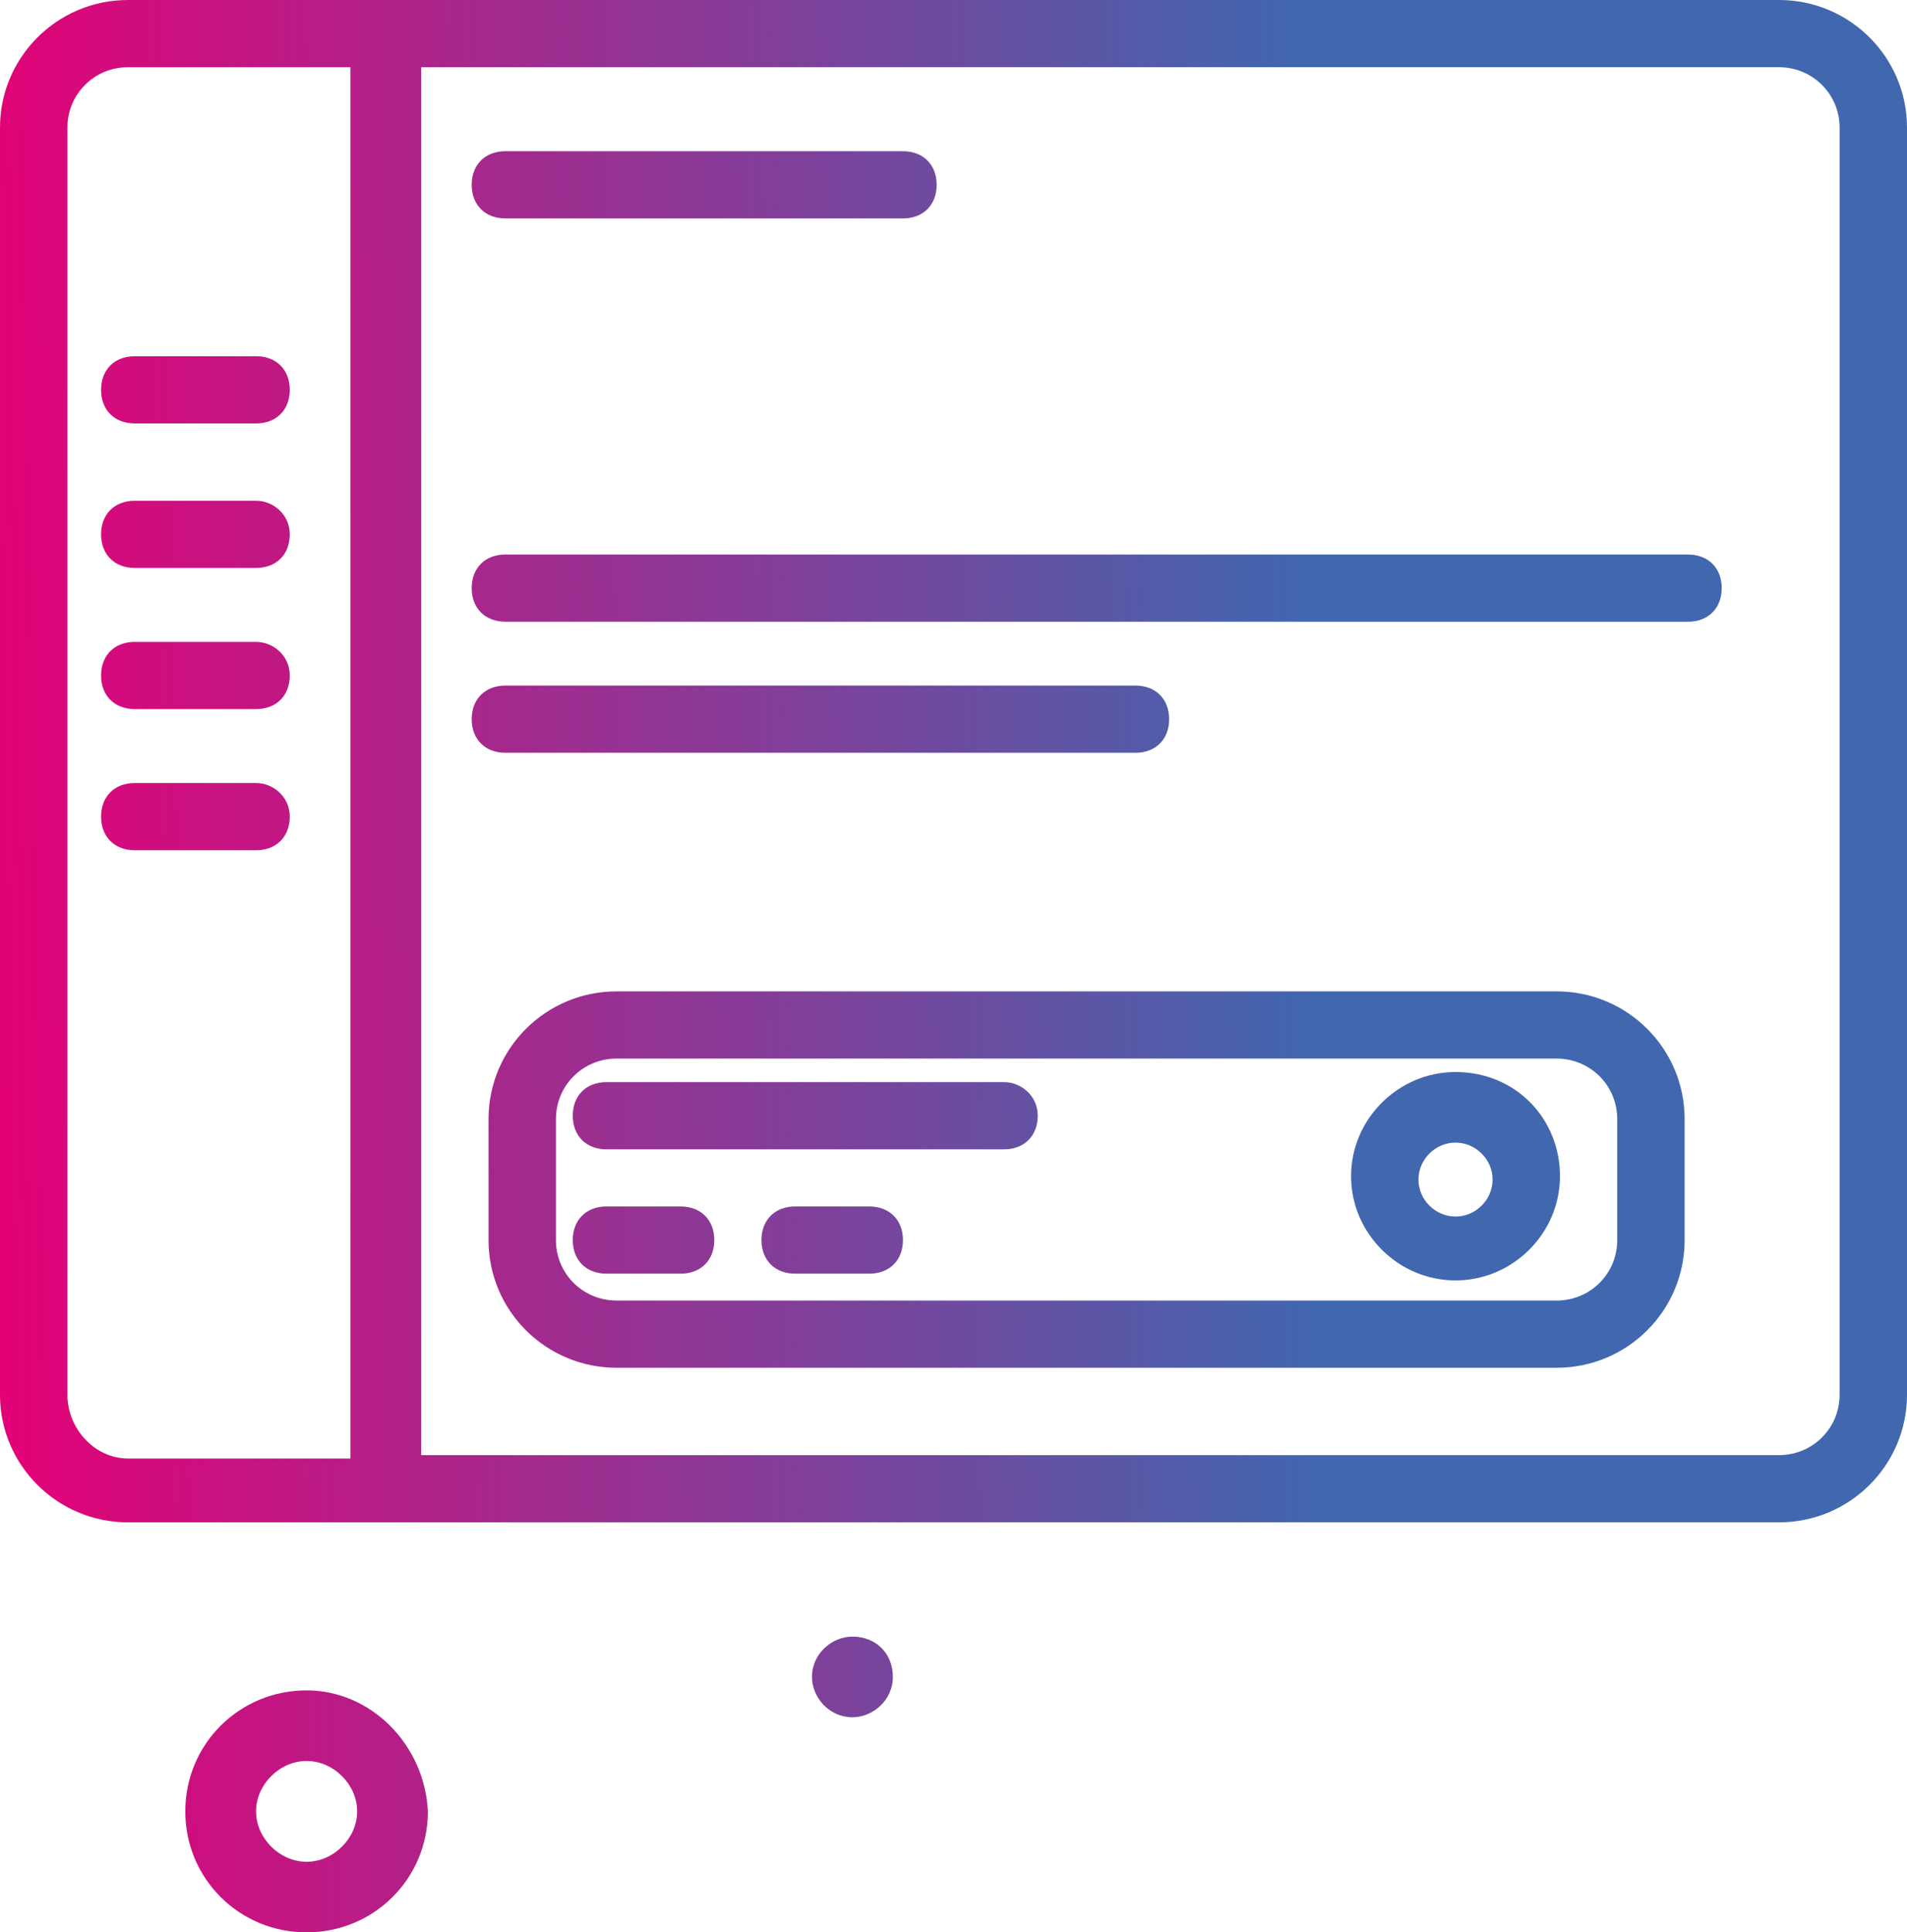
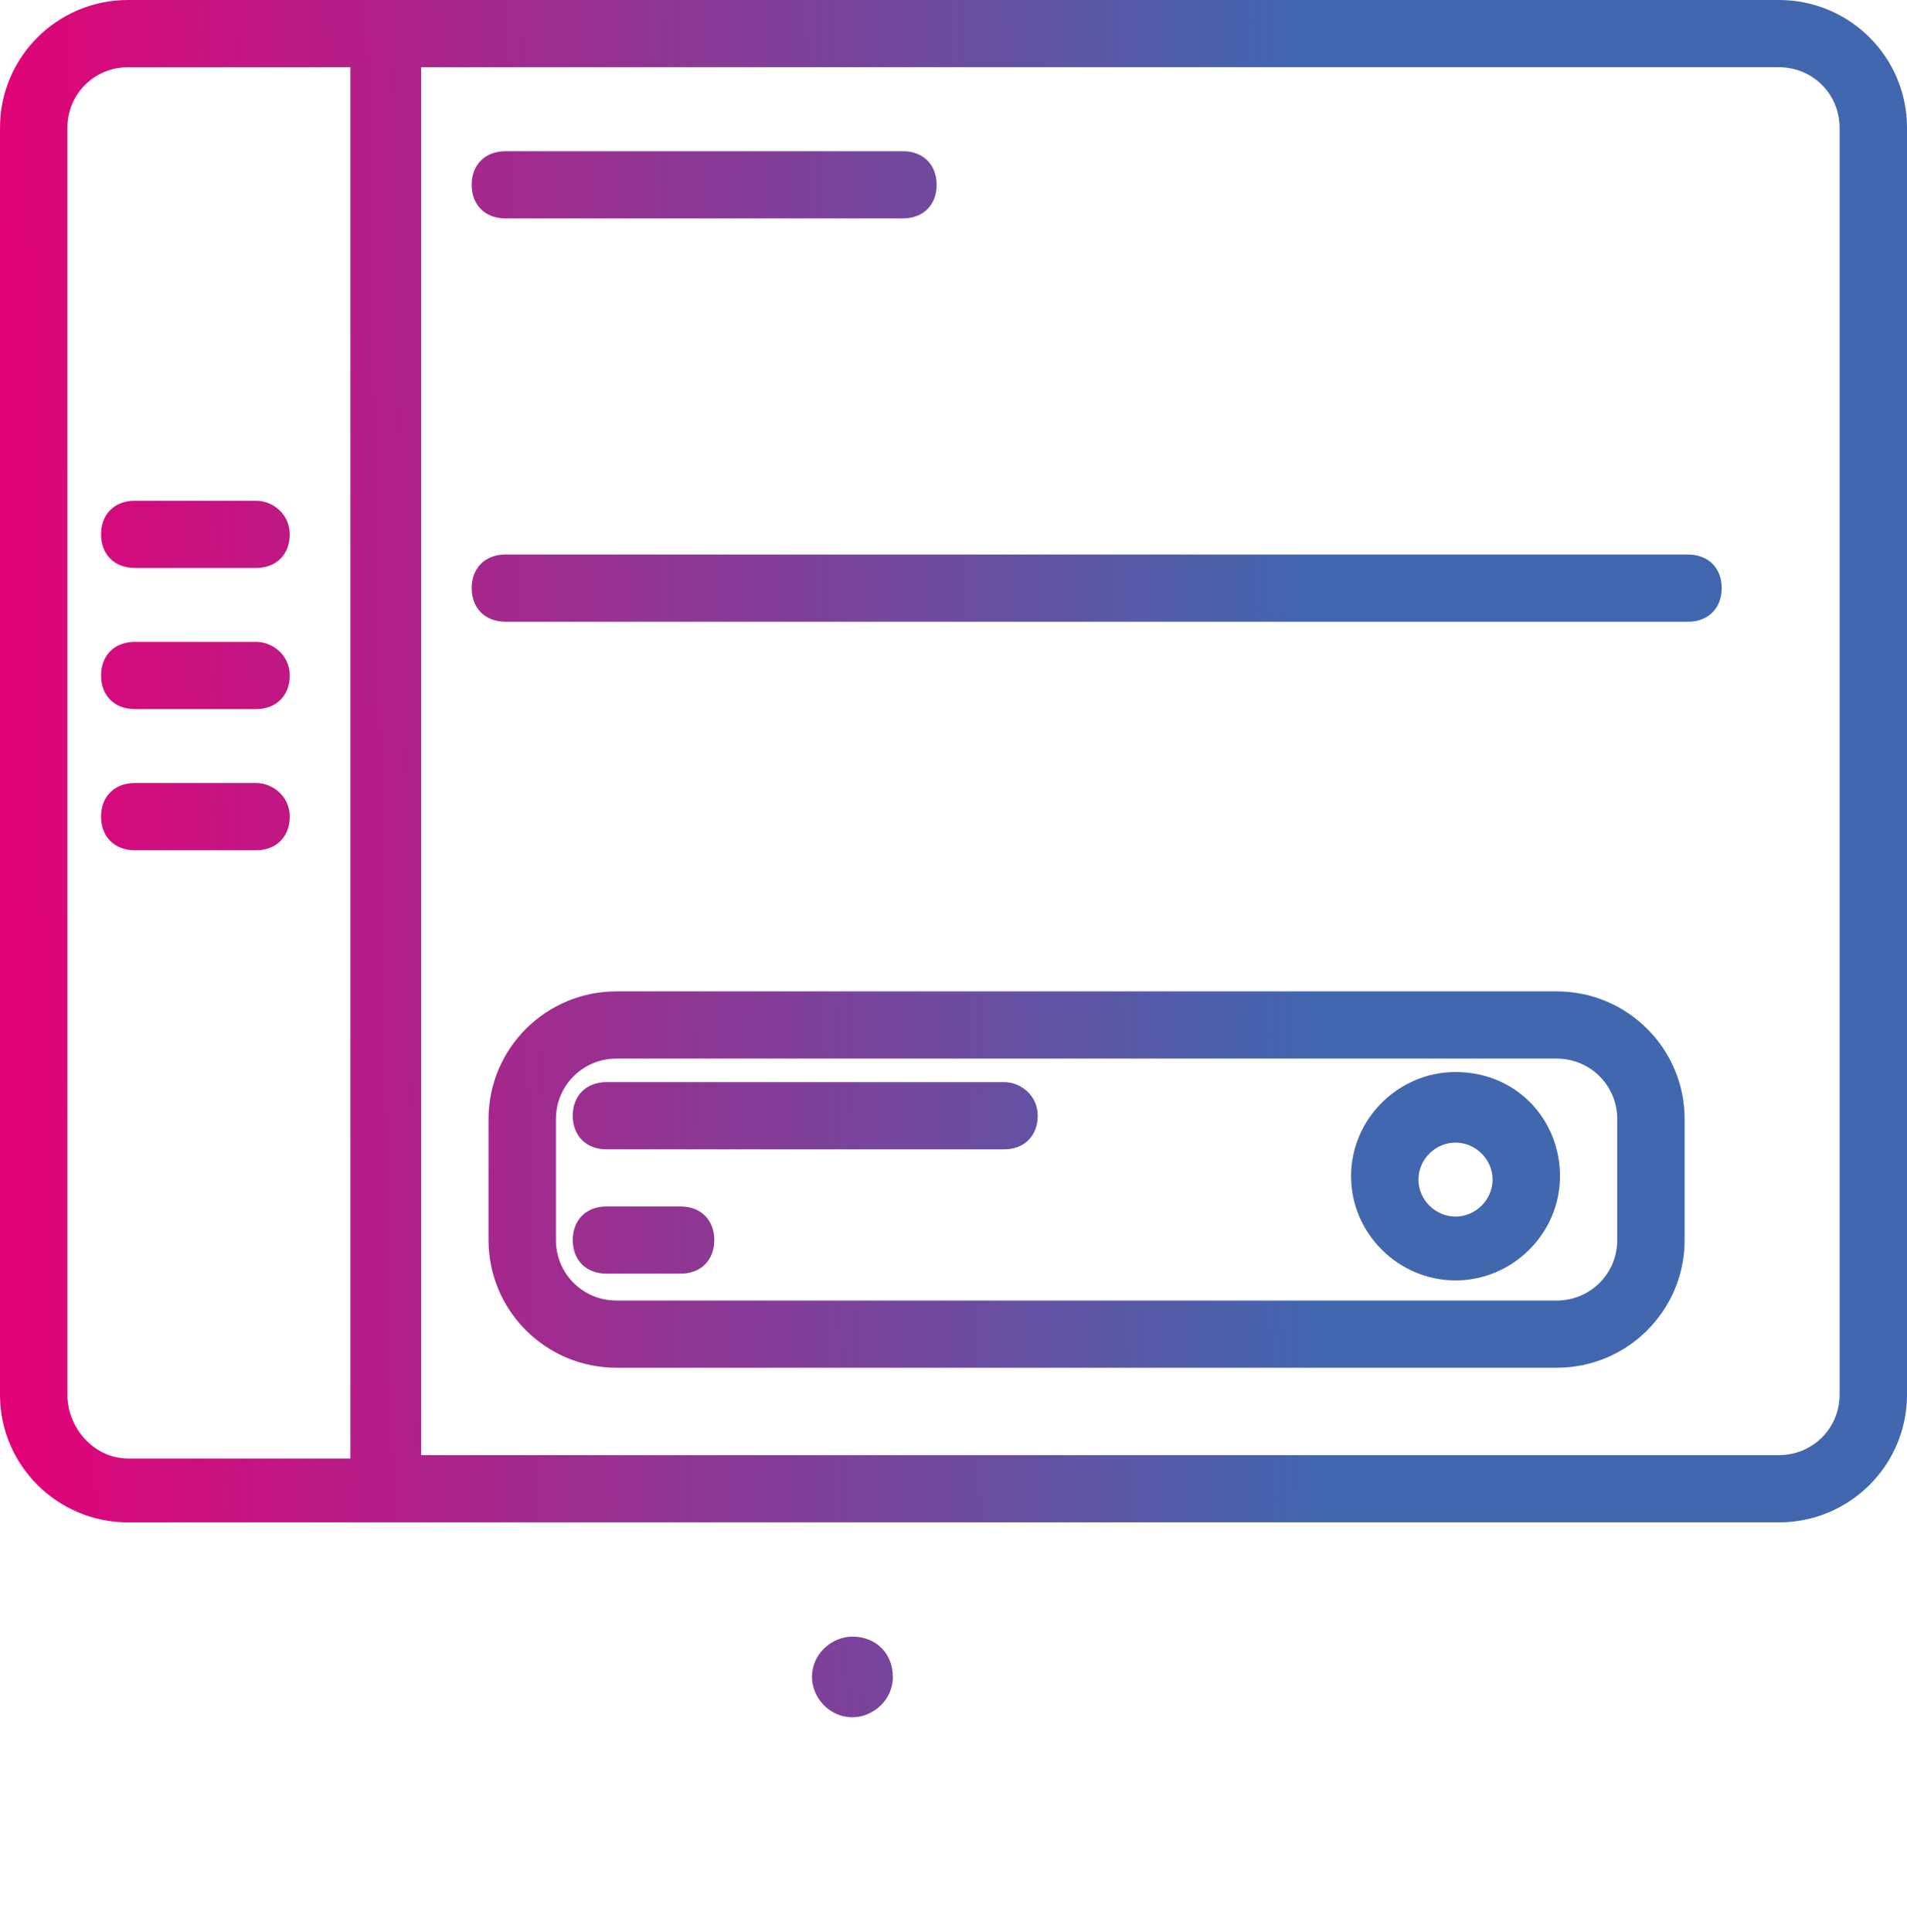
<svg xmlns="http://www.w3.org/2000/svg" width="77" height="78" viewBox="0 0 77 78" fill="none">
  <path d="M34.419 66.063C33.602 66.063 32.786 66.741 32.786 67.69C32.786 68.504 33.466 69.318 34.419 69.318C35.235 69.318 36.051 68.64 36.051 67.69C36.051 66.741 35.371 66.063 34.419 66.063Z" fill="url(#paint0_linear)" />
-   <path d="M12.38 68.233C9.659 68.233 7.482 70.403 7.482 73.117C7.482 75.83 9.659 78 12.38 78C15.101 78 17.277 75.83 17.277 73.117C17.141 70.403 14.965 68.233 12.38 68.233ZM12.38 75.151C11.291 75.151 10.339 74.202 10.339 73.117C10.339 72.031 11.291 71.082 12.38 71.082C13.468 71.082 14.421 72.031 14.421 73.117C14.421 74.202 13.468 75.151 12.38 75.151Z" fill="url(#paint1_linear)" />
  <path d="M71.83 0H5.17C2.313 0 0 2.306 0 5.155V56.296C0 59.144 2.313 61.45 5.17 61.45H71.83C74.687 61.45 77 59.144 77 56.296V5.155C77 2.306 74.687 0 71.83 0ZM2.721 56.296V5.155C2.721 3.798 3.809 2.713 5.17 2.713H14.148V58.873H5.17C3.809 58.873 2.721 57.652 2.721 56.296ZM74.279 56.296C74.279 57.652 73.191 58.737 71.83 58.737H17.005V2.713H71.83C73.191 2.713 74.279 3.798 74.279 5.155V56.296Z" fill="url(#paint2_linear)" />
  <path d="M20.406 8.817H36.459C37.276 8.817 37.82 8.275 37.82 7.461C37.82 6.647 37.276 6.104 36.459 6.104H20.406C19.59 6.104 19.046 6.647 19.046 7.461C19.046 8.275 19.59 8.817 20.406 8.817Z" fill="url(#paint3_linear)" />
  <path d="M68.157 22.383H20.406C19.59 22.383 19.046 22.925 19.046 23.739C19.046 24.553 19.59 25.096 20.406 25.096H68.157C68.974 25.096 69.518 24.553 69.518 23.739C69.518 22.925 68.974 22.383 68.157 22.383Z" fill="url(#paint4_linear)" />
  <path d="M40.541 43.68H24.488C23.671 43.68 23.127 44.223 23.127 45.036C23.127 45.85 23.671 46.393 24.488 46.393H40.541C41.357 46.393 41.901 45.85 41.901 45.036C41.901 44.223 41.221 43.68 40.541 43.68Z" fill="url(#paint5_linear)" />
  <path d="M27.481 48.699H24.488C23.671 48.699 23.127 49.242 23.127 50.056C23.127 50.87 23.671 51.412 24.488 51.412H27.481C28.297 51.412 28.841 50.87 28.841 50.056C28.841 49.242 28.297 48.699 27.481 48.699Z" fill="url(#paint6_linear)" />
-   <path d="M35.099 48.699H32.106C31.29 48.699 30.746 49.242 30.746 50.056C30.746 50.87 31.29 51.412 32.106 51.412H35.099C35.915 51.412 36.459 50.87 36.459 50.056C36.459 49.242 35.915 48.699 35.099 48.699Z" fill="url(#paint7_linear)" />
-   <path d="M45.846 30.386C46.663 30.386 47.207 29.843 47.207 29.03C47.207 28.216 46.663 27.673 45.846 27.673H20.406C19.59 27.673 19.046 28.216 19.046 29.03C19.046 29.843 19.59 30.386 20.406 30.386H45.846Z" fill="url(#paint8_linear)" />
-   <path d="M5.442 17.092H10.339C11.155 17.092 11.7 16.55 11.7 15.736C11.7 14.922 11.155 14.379 10.339 14.379H5.442C4.625 14.379 4.081 14.922 4.081 15.736C4.081 16.55 4.625 17.092 5.442 17.092Z" fill="url(#paint9_linear)" />
  <path d="M10.339 20.212H5.442C4.625 20.212 4.081 20.755 4.081 21.569C4.081 22.383 4.625 22.925 5.442 22.925H10.339C11.155 22.925 11.7 22.383 11.7 21.569C11.7 20.755 11.019 20.212 10.339 20.212Z" fill="url(#paint10_linear)" />
  <path d="M10.339 25.91H5.442C4.625 25.91 4.081 26.452 4.081 27.266C4.081 28.08 4.625 28.623 5.442 28.623H10.339C11.155 28.623 11.7 28.08 11.7 27.266C11.7 26.452 11.019 25.91 10.339 25.91Z" fill="url(#paint11_linear)" />
  <path d="M10.339 31.607H5.442C4.625 31.607 4.081 32.15 4.081 32.964C4.081 33.777 4.625 34.32 5.442 34.32H10.339C11.155 34.32 11.7 33.777 11.7 32.964C11.7 32.15 11.019 31.607 10.339 31.607Z" fill="url(#paint12_linear)" />
  <path d="M62.852 40.017H24.896C22.039 40.017 19.726 42.324 19.726 45.172V50.056C19.726 52.904 22.039 55.21 24.896 55.21H62.852C65.709 55.21 68.021 52.904 68.021 50.056V45.172C68.021 42.324 65.709 40.017 62.852 40.017ZM65.3 50.056C65.3 51.412 64.212 52.497 62.852 52.497H24.896C23.535 52.497 22.447 51.412 22.447 50.056V45.172C22.447 43.816 23.535 42.73 24.896 42.73H62.852C64.212 42.73 65.3 43.816 65.3 45.172V50.056Z" fill="url(#paint13_linear)" />
  <path d="M58.77 43.273C56.458 43.273 54.553 45.172 54.553 47.478C54.553 49.784 56.458 51.684 58.77 51.684C61.083 51.684 62.988 49.784 62.988 47.478C62.988 45.172 61.219 43.273 58.77 43.273ZM58.77 49.106C57.954 49.106 57.274 48.428 57.274 47.614C57.274 46.8 57.954 46.122 58.77 46.122C59.587 46.122 60.267 46.8 60.267 47.614C60.267 48.428 59.587 49.106 58.77 49.106Z" fill="url(#paint14_linear)" />
  <defs>
    <linearGradient id="paint0_linear" x1="-0.065" y1="82.047" x2="53.716" y2="81.077" gradientUnits="userSpaceOnUse">
      <stop stop-color="#E50076" />
      <stop offset="1" stop-color="#4167AF" />
    </linearGradient>
    <linearGradient id="paint1_linear" x1="-0.065" y1="82.047" x2="53.716" y2="81.077" gradientUnits="userSpaceOnUse">
      <stop stop-color="#E50076" />
      <stop offset="1" stop-color="#4167AF" />
    </linearGradient>
    <linearGradient id="paint2_linear" x1="-0.065" y1="82.047" x2="53.716" y2="81.077" gradientUnits="userSpaceOnUse">
      <stop stop-color="#E50076" />
      <stop offset="1" stop-color="#4167AF" />
    </linearGradient>
    <linearGradient id="paint3_linear" x1="-0.065" y1="82.047" x2="53.716" y2="81.077" gradientUnits="userSpaceOnUse">
      <stop stop-color="#E50076" />
      <stop offset="1" stop-color="#4167AF" />
    </linearGradient>
    <linearGradient id="paint4_linear" x1="-0.065" y1="82.047" x2="53.716" y2="81.077" gradientUnits="userSpaceOnUse">
      <stop stop-color="#E50076" />
      <stop offset="1" stop-color="#4167AF" />
    </linearGradient>
    <linearGradient id="paint5_linear" x1="-0.065" y1="82.047" x2="53.716" y2="81.077" gradientUnits="userSpaceOnUse">
      <stop stop-color="#E50076" />
      <stop offset="1" stop-color="#4167AF" />
    </linearGradient>
    <linearGradient id="paint6_linear" x1="-0.065" y1="82.047" x2="53.716" y2="81.077" gradientUnits="userSpaceOnUse">
      <stop stop-color="#E50076" />
      <stop offset="1" stop-color="#4167AF" />
    </linearGradient>
    <linearGradient id="paint7_linear" x1="-0.065" y1="82.047" x2="53.716" y2="81.077" gradientUnits="userSpaceOnUse">
      <stop stop-color="#E50076" />
      <stop offset="1" stop-color="#4167AF" />
    </linearGradient>
    <linearGradient id="paint8_linear" x1="-0.065" y1="82.047" x2="53.716" y2="81.077" gradientUnits="userSpaceOnUse">
      <stop stop-color="#E50076" />
      <stop offset="1" stop-color="#4167AF" />
    </linearGradient>
    <linearGradient id="paint9_linear" x1="-0.065" y1="82.047" x2="53.716" y2="81.077" gradientUnits="userSpaceOnUse">
      <stop stop-color="#E50076" />
      <stop offset="1" stop-color="#4167AF" />
    </linearGradient>
    <linearGradient id="paint10_linear" x1="-0.065" y1="82.047" x2="53.716" y2="81.077" gradientUnits="userSpaceOnUse">
      <stop stop-color="#E50076" />
      <stop offset="1" stop-color="#4167AF" />
    </linearGradient>
    <linearGradient id="paint11_linear" x1="-0.065" y1="82.047" x2="53.716" y2="81.077" gradientUnits="userSpaceOnUse">
      <stop stop-color="#E50076" />
      <stop offset="1" stop-color="#4167AF" />
    </linearGradient>
    <linearGradient id="paint12_linear" x1="-0.065" y1="82.047" x2="53.716" y2="81.077" gradientUnits="userSpaceOnUse">
      <stop stop-color="#E50076" />
      <stop offset="1" stop-color="#4167AF" />
    </linearGradient>
    <linearGradient id="paint13_linear" x1="-0.065" y1="82.047" x2="53.716" y2="81.077" gradientUnits="userSpaceOnUse">
      <stop stop-color="#E50076" />
      <stop offset="1" stop-color="#4167AF" />
    </linearGradient>
    <linearGradient id="paint14_linear" x1="-0.065" y1="82.047" x2="53.716" y2="81.077" gradientUnits="userSpaceOnUse">
      <stop stop-color="#E50076" />
      <stop offset="1" stop-color="#4167AF" />
    </linearGradient>
  </defs>
</svg>